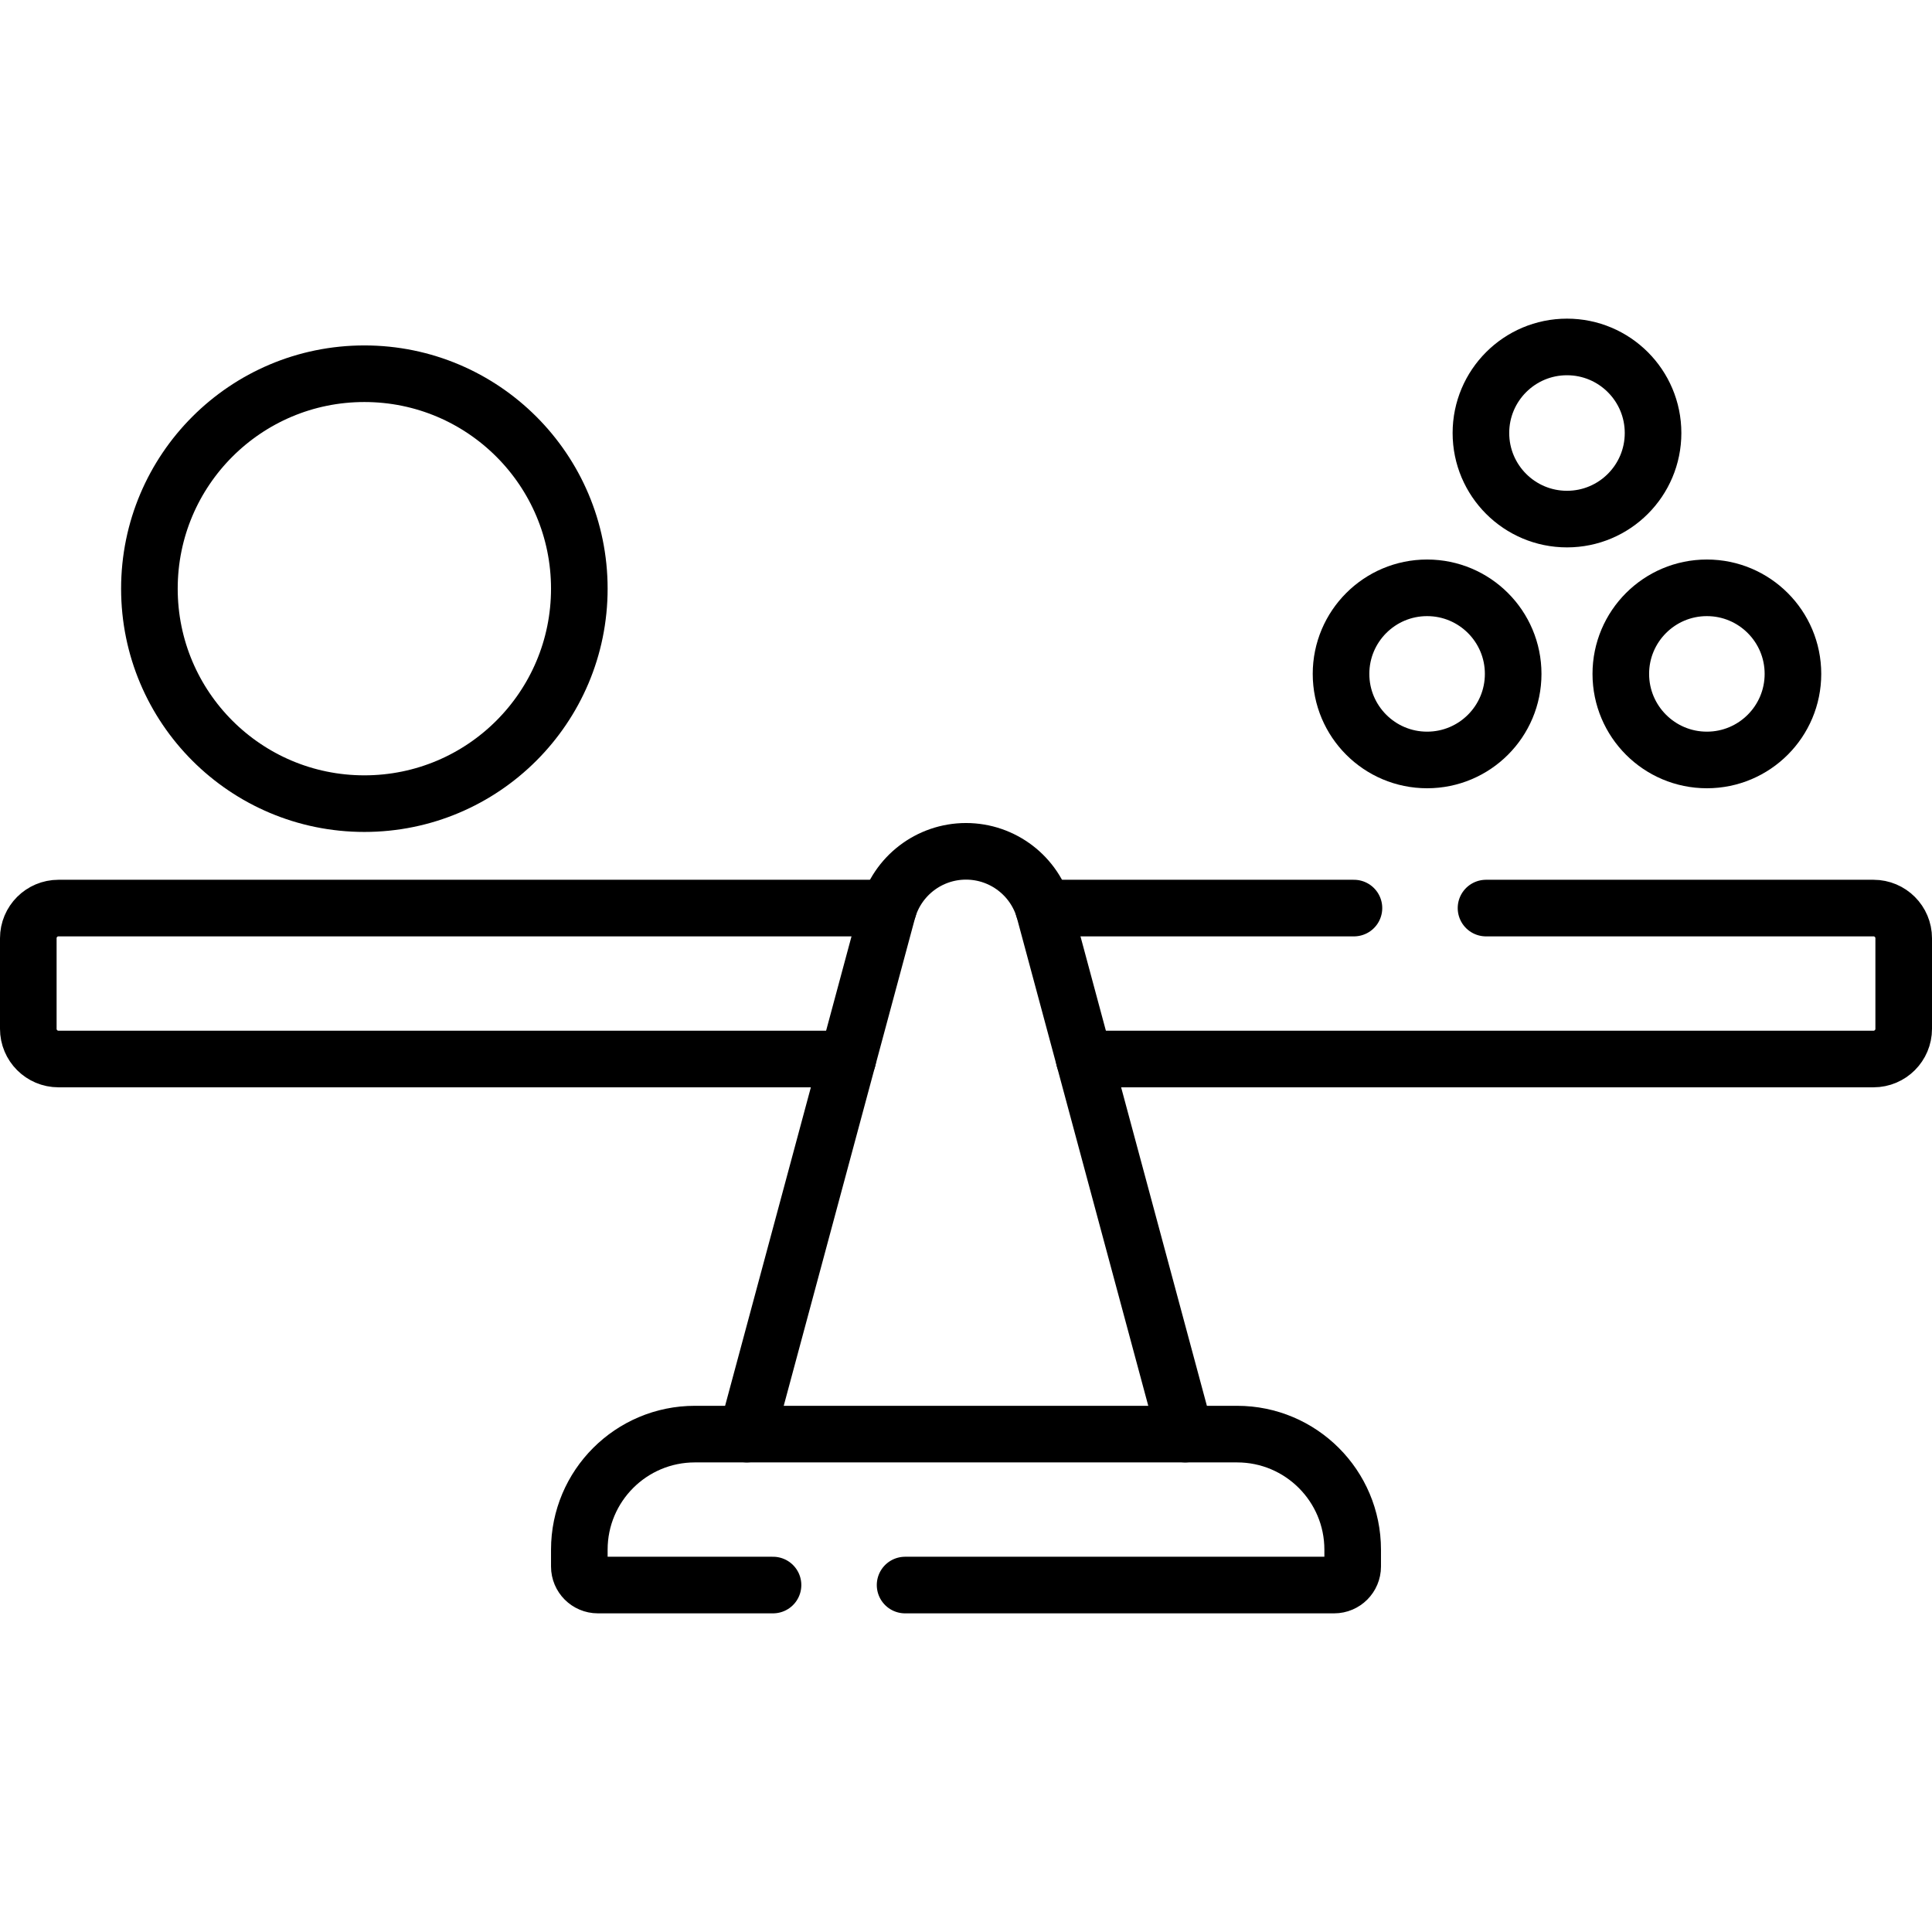
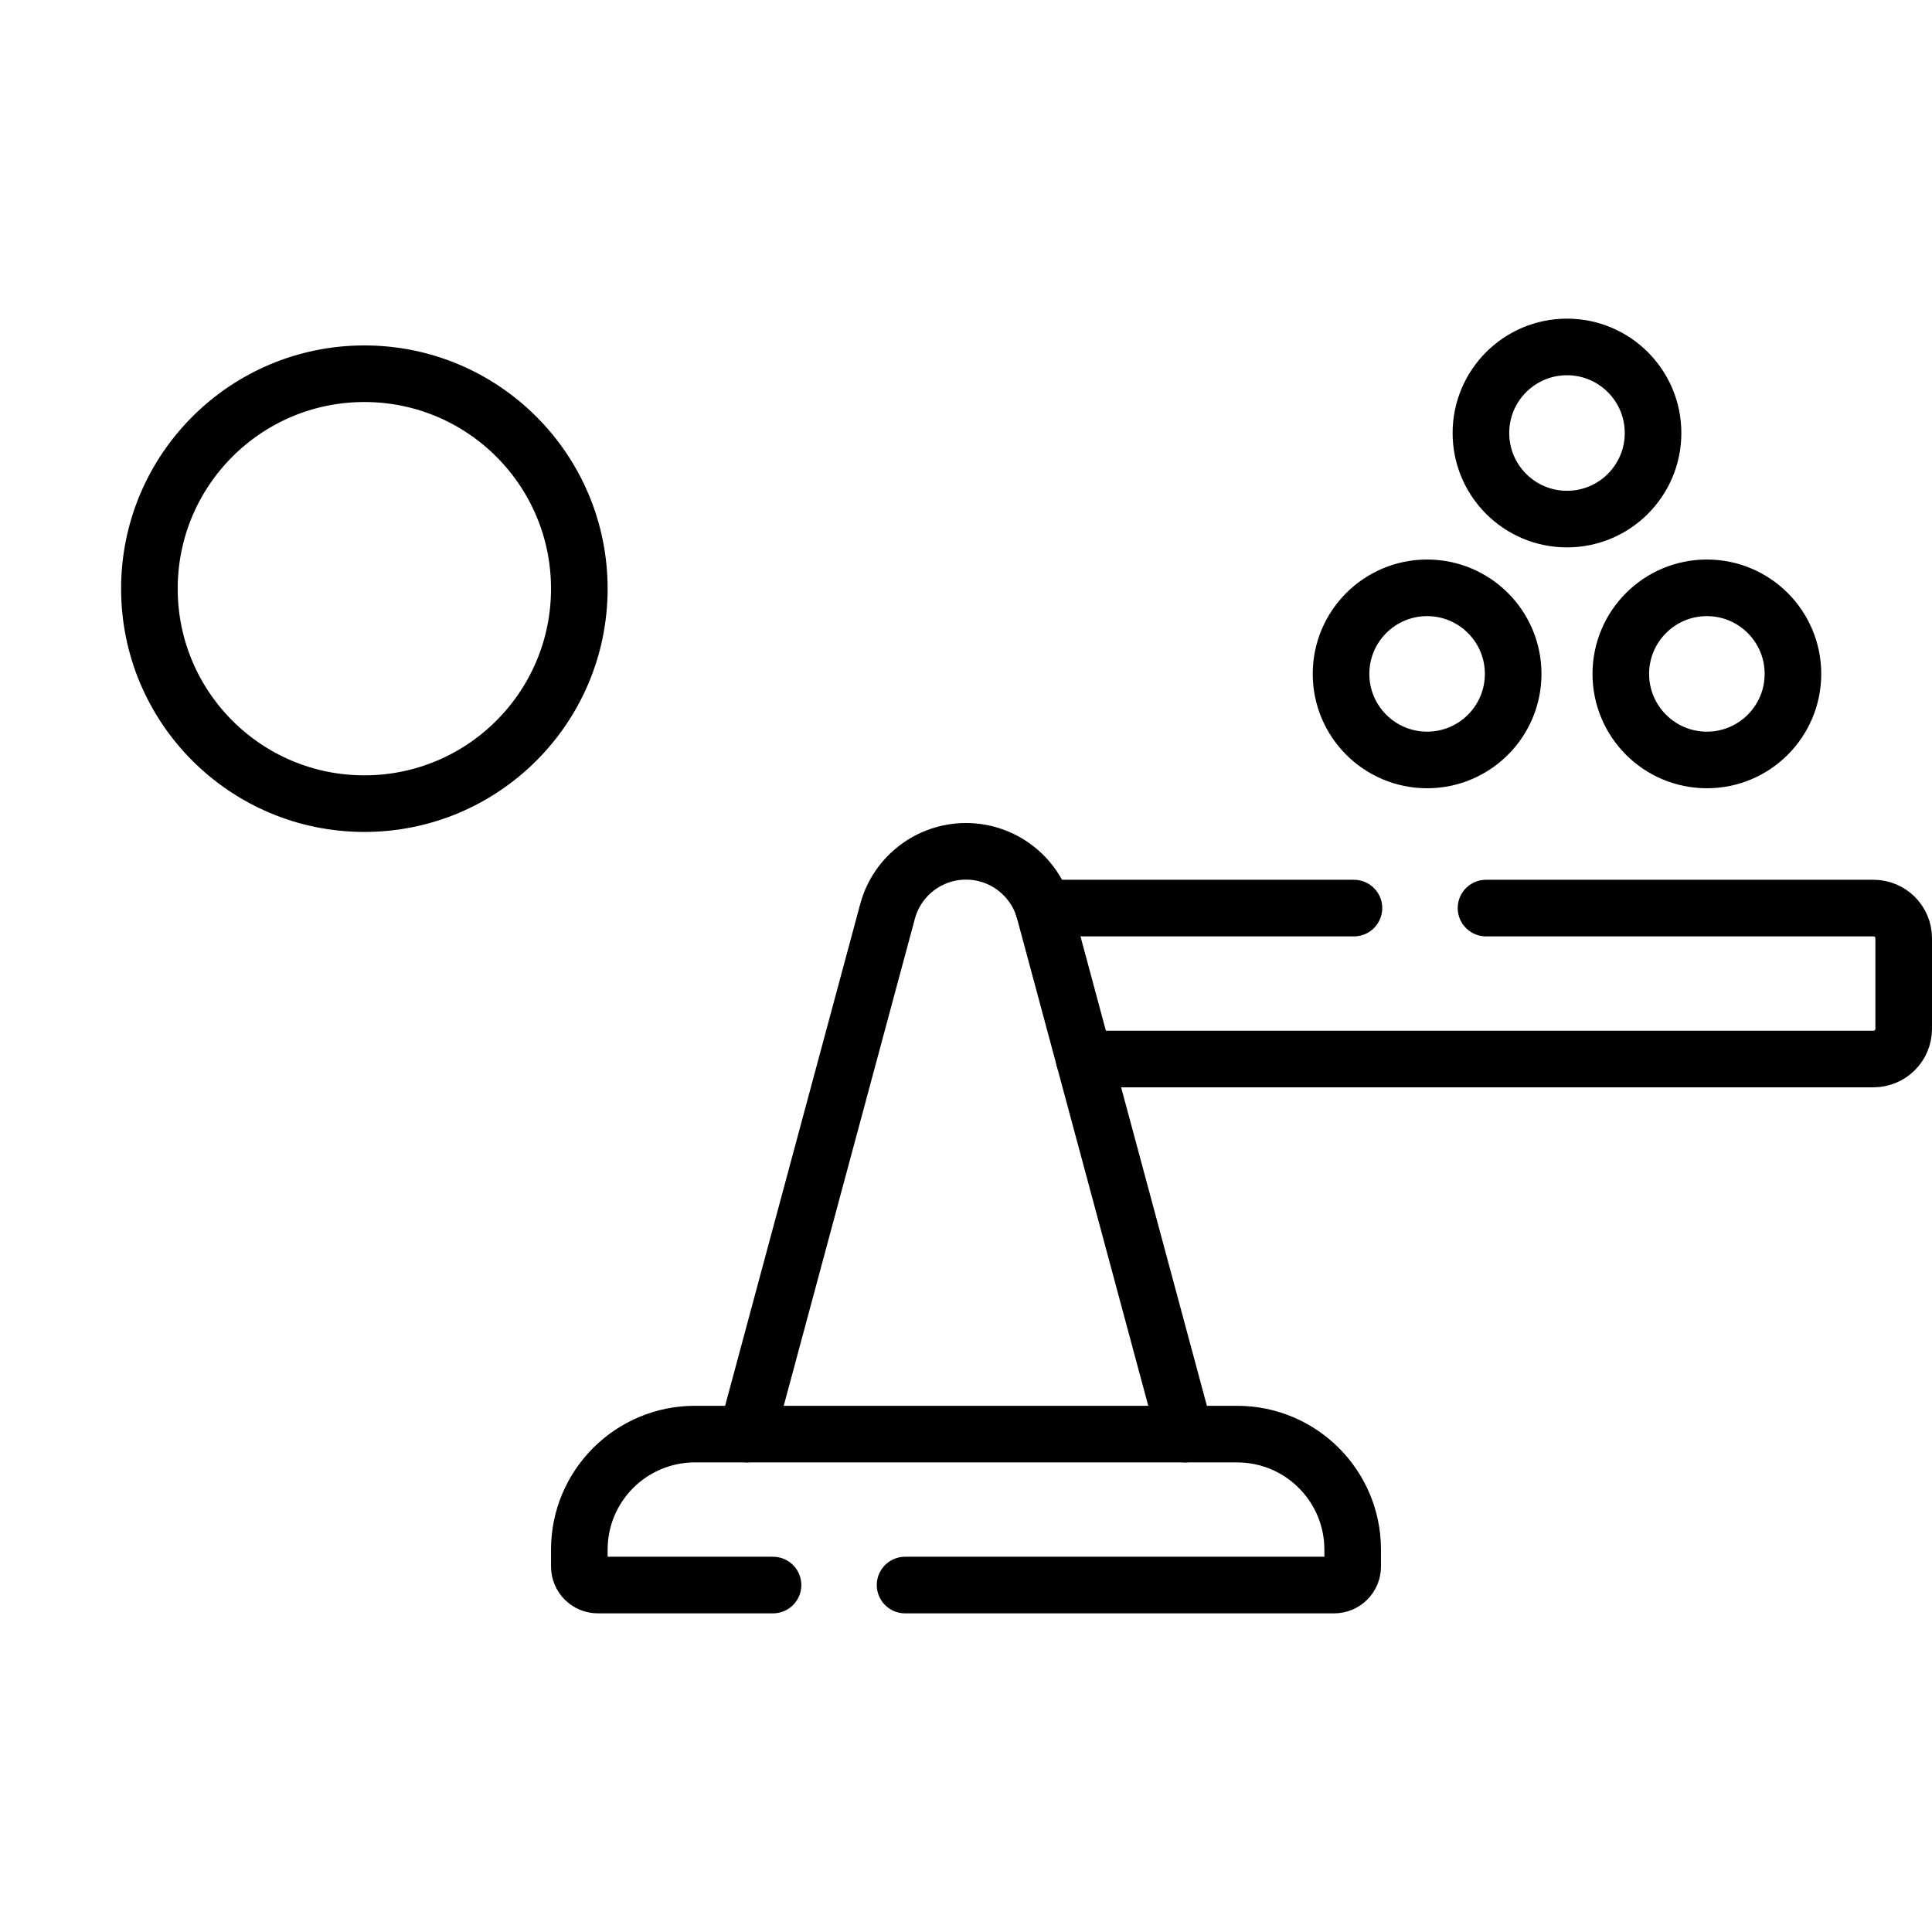
<svg xmlns="http://www.w3.org/2000/svg" version="1.1" id="Capa_1" x="0px" y="0px" viewBox="0 0 512 512" style="enable-background:new 0 0 512 512;" xml:space="preserve" width="512" height="512">
  <g>
-     <path style="fill:none;stroke:#000000;stroke-width:15;stroke-linecap:round;stroke-linejoin:round;stroke-miterlimit:10;" d="&#10;&#09;&#09;M224.68,280.65H15.5c-4.42,0-8-3.59-8-8v-24c0-4.42,3.58-8,8-8h219.97" />
    <path style="fill:none;stroke:#000000;stroke-width:15;stroke-linecap:round;stroke-linejoin:round;stroke-miterlimit:10;" d="&#10;&#09;&#09;M393.81,240.65H496.5c4.42,0,8,3.58,8,8v24c0,4.41-3.58,8-8,8H287.32" />
    <line style="fill:none;stroke:#000000;stroke-width:15;stroke-linecap:round;stroke-linejoin:round;stroke-miterlimit:10;" x1="358.81" y1="240.65" x2="276.53" y2="240.65" />
    <path style="fill:none;stroke:#000000;stroke-width:15;stroke-linecap:round;stroke-linejoin:round;stroke-miterlimit:10;" d="&#10;&#09;&#09;M314.09,380.05l-37.3-138.52c-2.53-9.39-11.06-15.92-20.79-15.92c-9.73,0-18.26,6.53-20.79,15.92l-37.3,138.52" />
    <path style="fill:none;stroke:#000000;stroke-width:15;stroke-linecap:round;stroke-linejoin:round;stroke-miterlimit:10;" d="&#10;&#09;&#09;M239.858,420.054h113.704c2.713,0,4.912-2.199,4.912-4.912v-4.459c0-16.916-13.713-30.629-30.629-30.629H184.155&#10;&#09;&#09;c-16.916,0-30.629,13.713-30.629,30.629v4.459c0,2.713,2.199,4.911,4.912,4.911h46.421" />
    <g>
      <circle style="fill:none;stroke:#000000;stroke-width:15;stroke-linecap:round;stroke-linejoin:round;stroke-miterlimit:10;" cx="378.197" cy="178.588" r="22.809" />
      <circle style="fill:none;stroke:#000000;stroke-width:15;stroke-linecap:round;stroke-linejoin:round;stroke-miterlimit:10;" cx="452.34" cy="178.588" r="22.809" />
      <circle style="fill:none;stroke:#000000;stroke-width:15;stroke-linecap:round;stroke-linejoin:round;stroke-miterlimit:10;" cx="415.268" cy="114.754" r="22.809" />
    </g>
    <circle style="fill:none;stroke:#000000;stroke-width:15;stroke-linecap:round;stroke-linejoin:round;stroke-miterlimit:10;" cx="96.56" cy="156.007" r="56.966" />
  </g>
</svg>